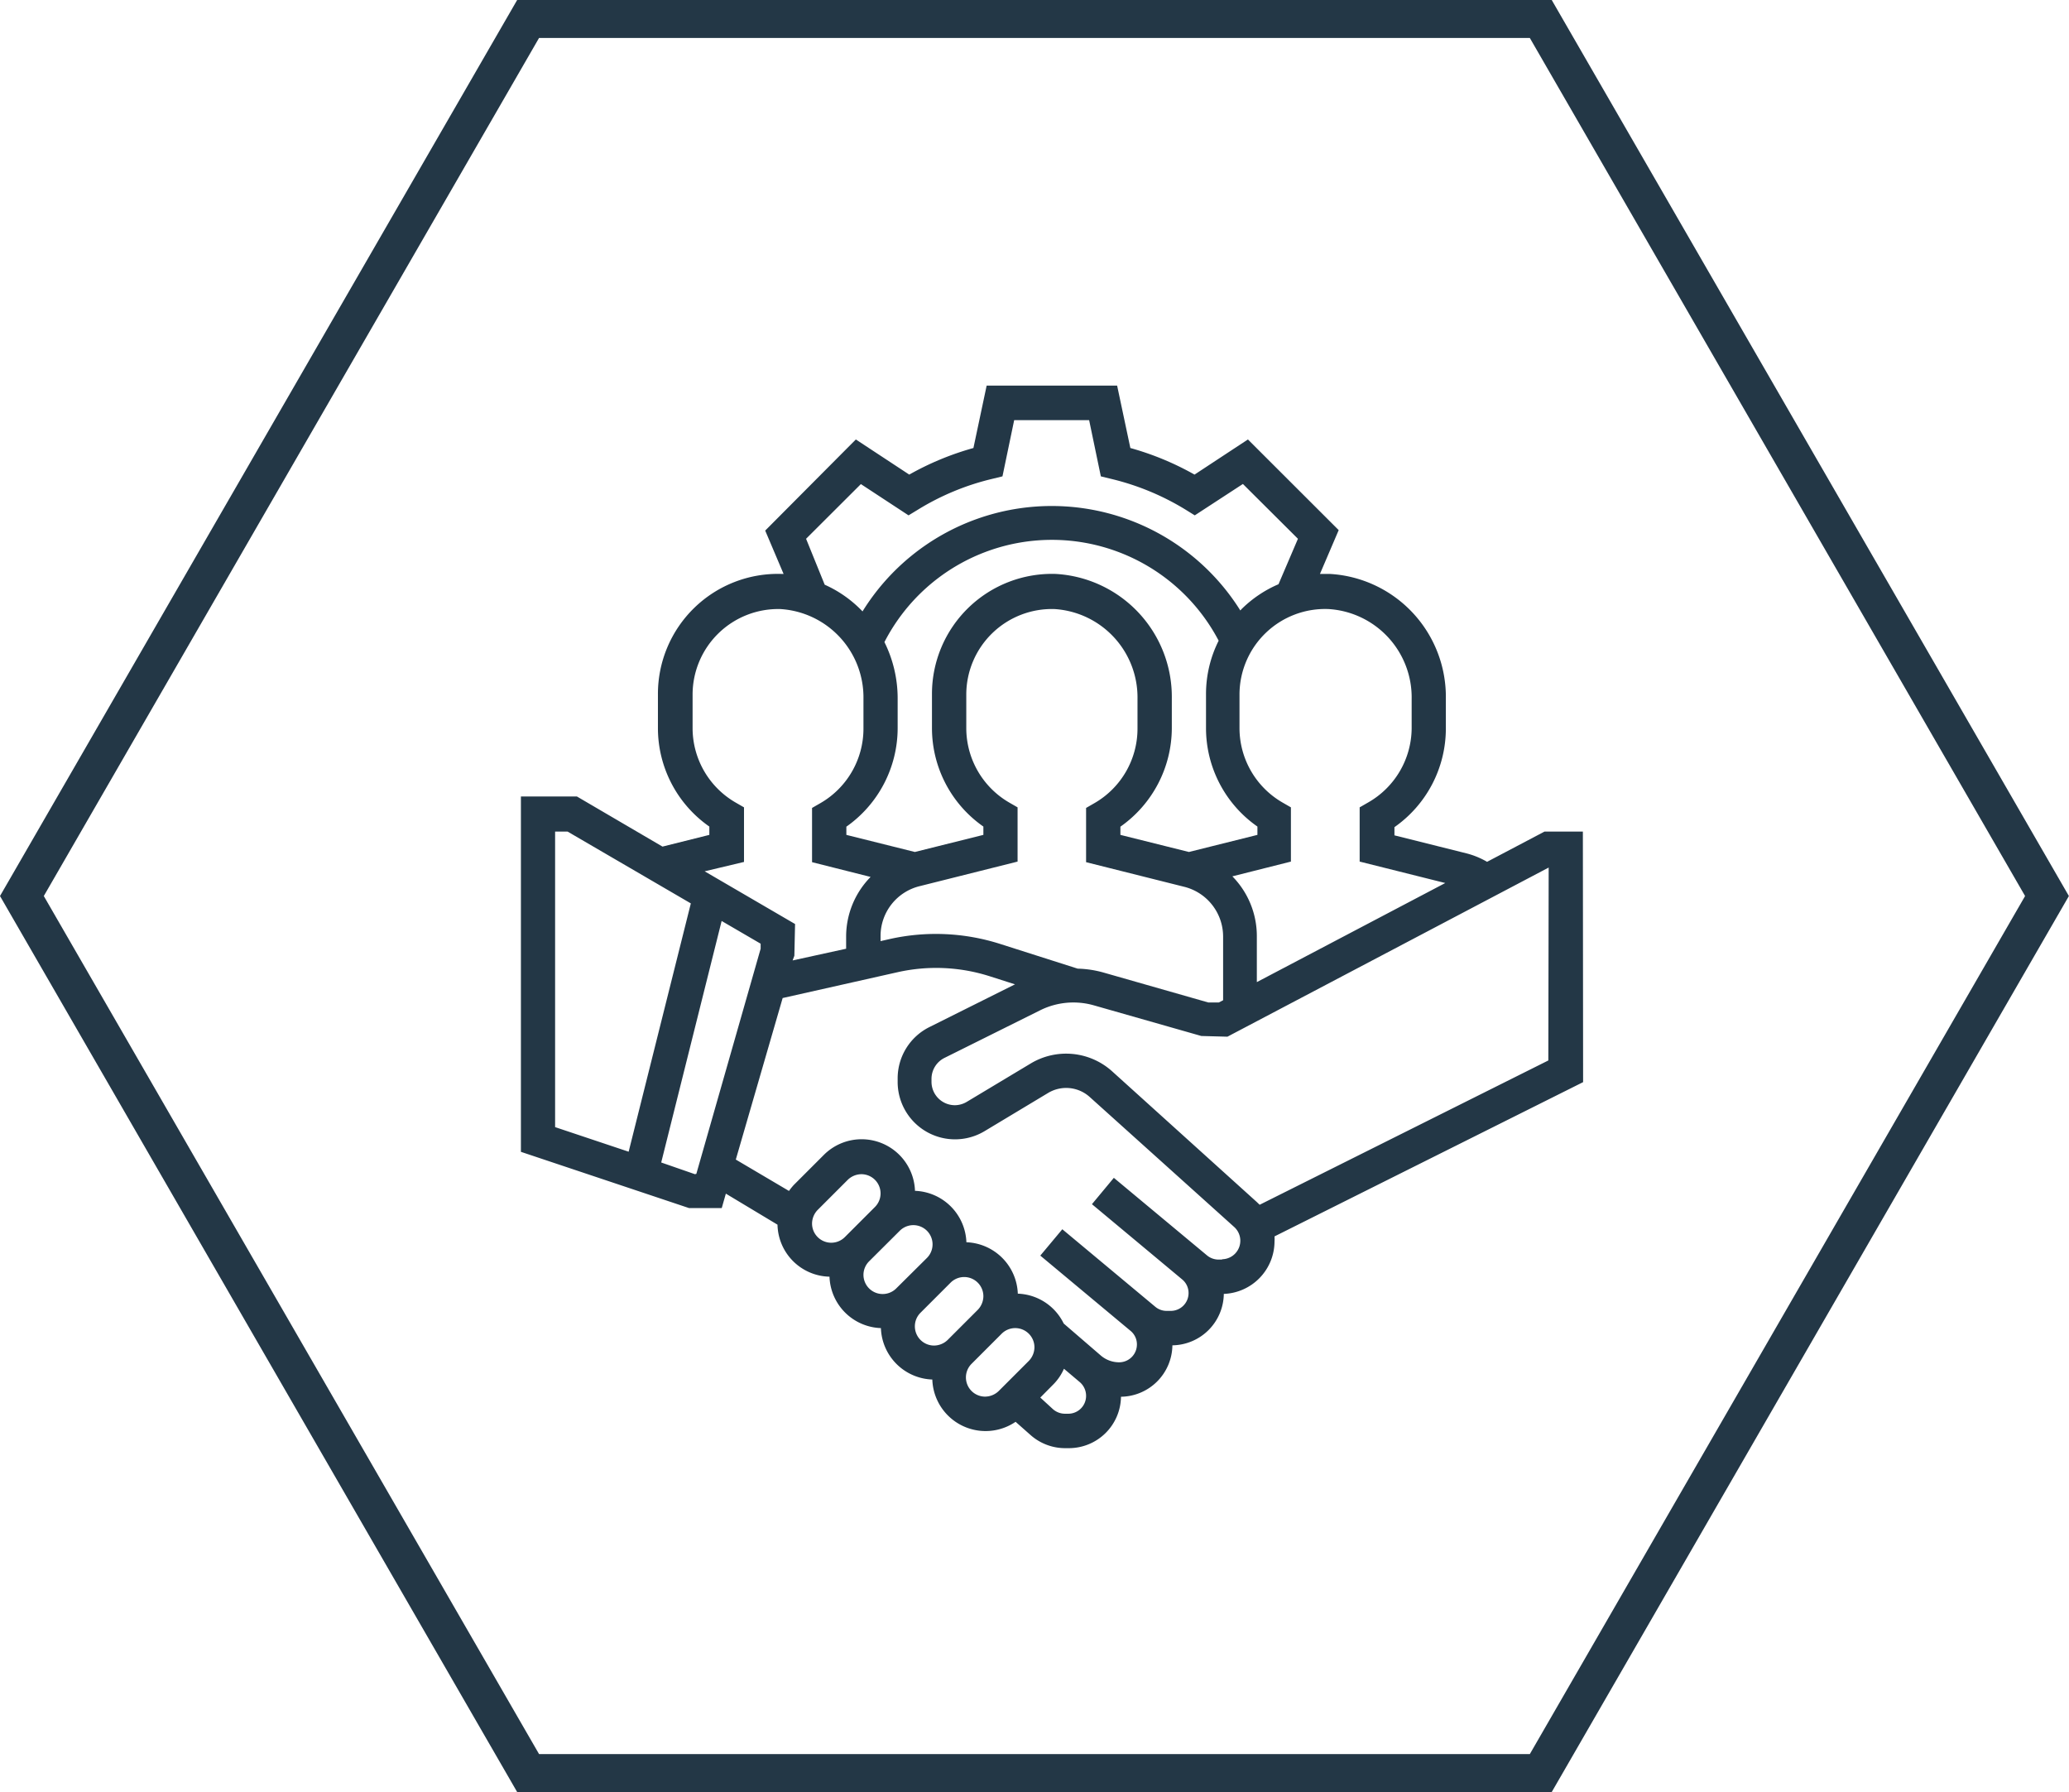
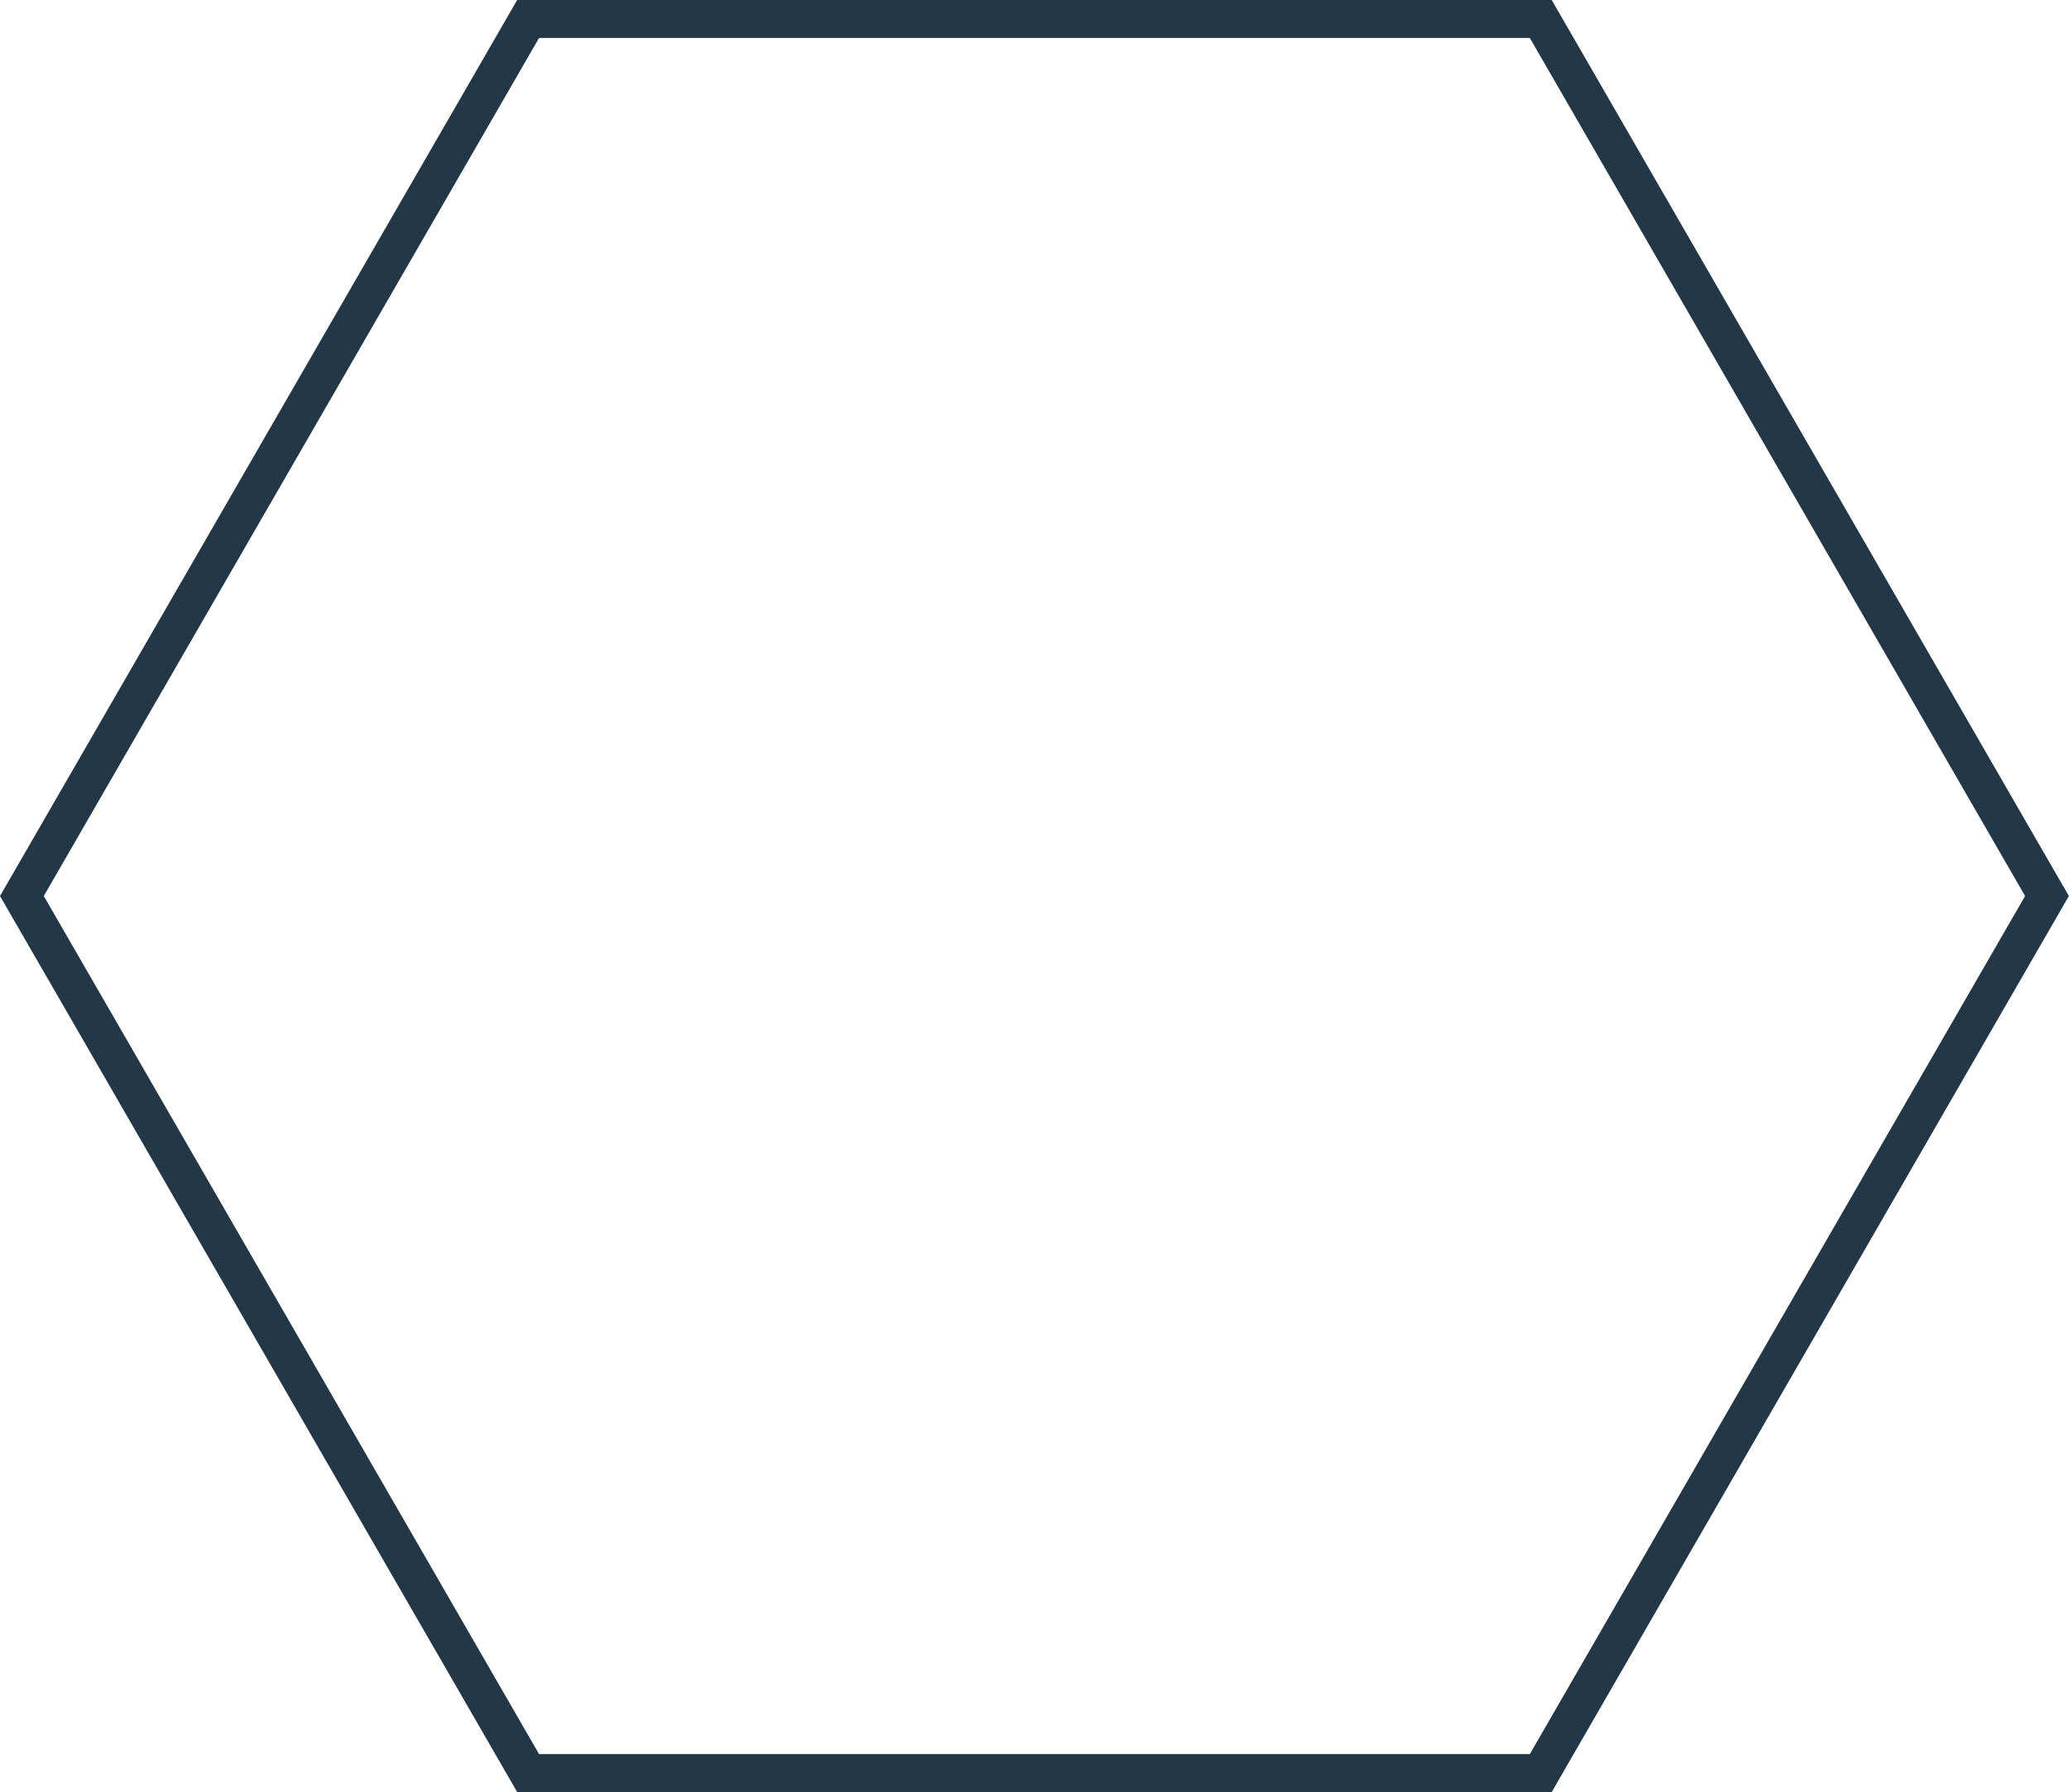
<svg xmlns="http://www.w3.org/2000/svg" id="Layer_1" data-name="Layer 1" viewBox="0 0 176.67 153">
  <defs>
    <style>.cls-1,.cls-2{fill:#233746;}.cls-1{isolation:isolate;}</style>
  </defs>
  <title>Ingenierie-sur-demande</title>
  <path class="cls-1" d="M132.67,0H44.33L.17,76.5,44.33,153h88.34l44.16-76.5ZM130.8,149.76H46.2L3.91,76.5,46.2,3.24h84.6L173.09,76.5Z" transform="translate(-0.17 0)" />
-   <path class="cls-2" d="M135.33,71h-3.28l-4.9,2.58a6.87,6.87,0,0,0-1.75-.72l-6.16-1.54v-.7a10.28,10.28,0,0,0,4.39-8.4V59.63A10.51,10.51,0,0,0,113.71,49l-.83,0,1.6-3.74-7.75-7.74-4.56,3a24.48,24.48,0,0,0-5.48-2.27l-1.13-5.33H84.42l-1.13,5.33a24.48,24.48,0,0,0-5.48,2.27l-4.56-3L65.51,45.3,67.08,49l-.18,0A10.25,10.25,0,0,0,56.35,59.26v2.92a10.25,10.25,0,0,0,4.39,8.39v.71l-4,1L49.43,68H44.65V98.34L59,103.14h2.8l.35-1.23,4.41,2.65A4.54,4.54,0,0,0,71,109a4.55,4.55,0,0,0,4.39,4.39,4.55,4.55,0,0,0,4.39,4.39,4.55,4.55,0,0,0,7.11,3.61l1.29,1.14a4.45,4.45,0,0,0,3,1.11h.27a4.45,4.45,0,0,0,4.44-4.39,4.45,4.45,0,0,0,4.39-4.39,4.45,4.45,0,0,0,4.39-4.39A4.5,4.5,0,0,0,109,106a3.31,3.31,0,0,0,0-.44l26.35-13.17ZM120.71,59.63v2.55A7.35,7.35,0,0,1,117,68.51l-.73.42v4.63l7.31,1.83-16.09,8.46V79.91a7.27,7.27,0,0,0-2.09-5.09l5-1.26V68.93l-.73-.42a7.34,7.34,0,0,1-3.66-6.33V59.26A7.31,7.31,0,0,1,113.62,52a7.56,7.56,0,0,1,7.09,7.68ZM92.19,82.7l-6.62-2.11a18.06,18.06,0,0,0-9.37-.43l-.84.19v-.44a4.38,4.38,0,0,1,3.33-4.25l8.37-2.1V68.93l-.73-.42a7.35,7.35,0,0,1-3.65-6.33V59.26A7.31,7.31,0,0,1,90.22,52a7.56,7.56,0,0,1,7.08,7.68v2.55a7.34,7.34,0,0,1-3.66,6.33l-.73.42v4.63l8.37,2.1a4.38,4.38,0,0,1,3.33,4.25V85.4l-.37.19h-.89l-9-2.57a8.9,8.9,0,0,0-2.18-.32ZM75.69,54.82a16.08,16.08,0,0,1,28.54-.12,10.14,10.14,0,0,0-1.08,4.56v2.92a10.25,10.25,0,0,0,4.39,8.39v.71l-5.85,1.46-5.85-1.46v-.7a10.31,10.31,0,0,0,4.39-8.4V59.63A10.51,10.51,0,0,0,90.3,49,10.25,10.25,0,0,0,79.75,59.26v2.92a10.25,10.25,0,0,0,4.39,8.39v.71l-5.85,1.46-5.85-1.46v-.7a10.3,10.3,0,0,0,4.38-8.4V59.63a10.78,10.78,0,0,0-1.13-4.81ZM69,46l4.68-4.67L77.75,44l.79-.48a21.66,21.66,0,0,1,6.33-2.63l.9-.22,1-4.8h6.4l1,4.8.9.22a21.91,21.91,0,0,1,6.33,2.62l.79.49,4.11-2.68L111,46l-1.66,3.88a10.19,10.19,0,0,0-3.09,2.06c-.06.05-.11.12-.17.18a19,19,0,0,0-32.26.08,10.19,10.19,0,0,0-3.23-2.28Zm-5.3,27.59V68.93l-.73-.42a7.34,7.34,0,0,1-3.66-6.33V59.26A7.31,7.31,0,0,1,66.81,52a7.56,7.56,0,0,1,7.09,7.68v2.55a7.34,7.34,0,0,1-3.66,6.33l-.73.42v4.63l5,1.26a7.27,7.27,0,0,0-2.09,5.09V81l-4.57,1L68,81.6l.06-2.71-7.72-4.5ZM47.57,71h1.07l10.52,6.13L53.85,98.33l-6.28-2.1Zm11.94,29.25-2.88-1,5.16-20.62,3.33,1.94V81l-5.49,19.22Zm10,4.21a1.69,1.69,0,0,1,.48-1.16l2.57-2.57a1.69,1.69,0,0,1,1.16-.48,1.64,1.64,0,0,1,1.16,2.8l-2.57,2.57a1.64,1.64,0,0,1-2.8-1.16Zm4.39,4.39a1.64,1.64,0,0,1,.48-1.16L77,105.08a1.64,1.64,0,0,1,2.32,2.32L76.7,110a1.64,1.64,0,0,1-2.8-1.16Zm4.39,4.39a1.63,1.63,0,0,1,.48-1.16l2.57-2.57a1.64,1.64,0,0,1,2.8,1.16,1.69,1.69,0,0,1-.48,1.16l-2.57,2.57a1.69,1.69,0,0,1-1.16.48,1.64,1.64,0,0,1-1.64-1.64Zm6,6a1.64,1.64,0,0,1-1.16-2.8l2.57-2.57a1.64,1.64,0,0,1,2.8,1.16,1.69,1.69,0,0,1-.48,1.16l-2.57,2.57a1.69,1.69,0,0,1-1.16.48Zm7.07,1.46h-.27a1.56,1.56,0,0,1-1-.38l-1.09-1,1.09-1.1a4.39,4.39,0,0,0,.93-1.36L92.37,118a1.54,1.54,0,0,1,.54,1.17,1.52,1.52,0,0,1-1.52,1.53Zm13.12-13.16h-.26a1.55,1.55,0,0,1-1-.37l-7.94-6.61-1.87,2.25,7.7,6.42a1.5,1.5,0,0,1,.55,1.17,1.52,1.52,0,0,1-1.53,1.52h-.31a1.51,1.51,0,0,1-1-.35l-7.94-6.62-1.88,2.25,7.7,6.42a1.49,1.49,0,0,1,.55,1.17,1.52,1.52,0,0,1-1.52,1.52,2.41,2.41,0,0,1-1.54-.56L91,113a4.53,4.53,0,0,0-3.92-2.55,4.56,4.56,0,0,0-4.39-4.39,4.56,4.56,0,0,0-4.39-4.39,4.56,4.56,0,0,0-7.78-3.07l-2.57,2.57a5.08,5.08,0,0,0-.41.51L63,99,67,85.21,76.83,83a15.05,15.05,0,0,1,7.85.35l2.16.69-7.31,3.65a4.89,4.89,0,0,0-2.71,4.39v.29a4.9,4.9,0,0,0,7.43,4.2l5.44-3.27a3,3,0,0,1,3.51.34l12.36,11.12a1.58,1.58,0,0,1-1,2.75Zm27.9-17-24.65,12.32-.25-.24L95.16,91.49a5.87,5.87,0,0,0-7-.68l-5.45,3.27a2,2,0,0,1-1,.28,2,2,0,0,1-2-2V92.1a2,2,0,0,1,1.09-1.77L89,86.25a6.37,6.37,0,0,1,4.56-.42l9.19,2.62,2.23.06,27.43-14.44Zm0,0" transform="translate(-0.17 0)" />
</svg>